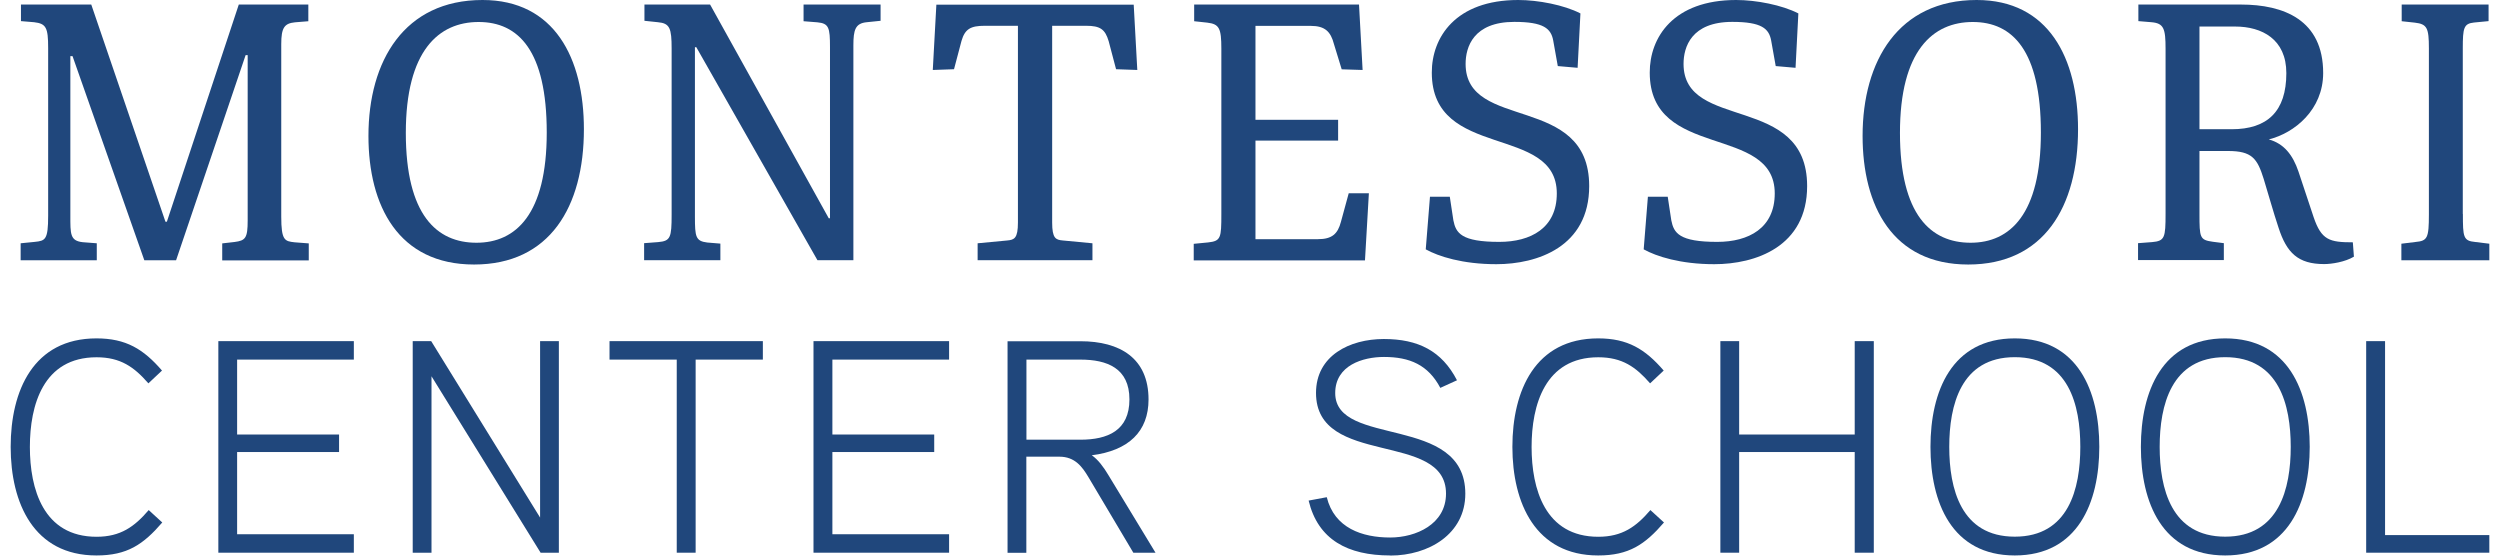
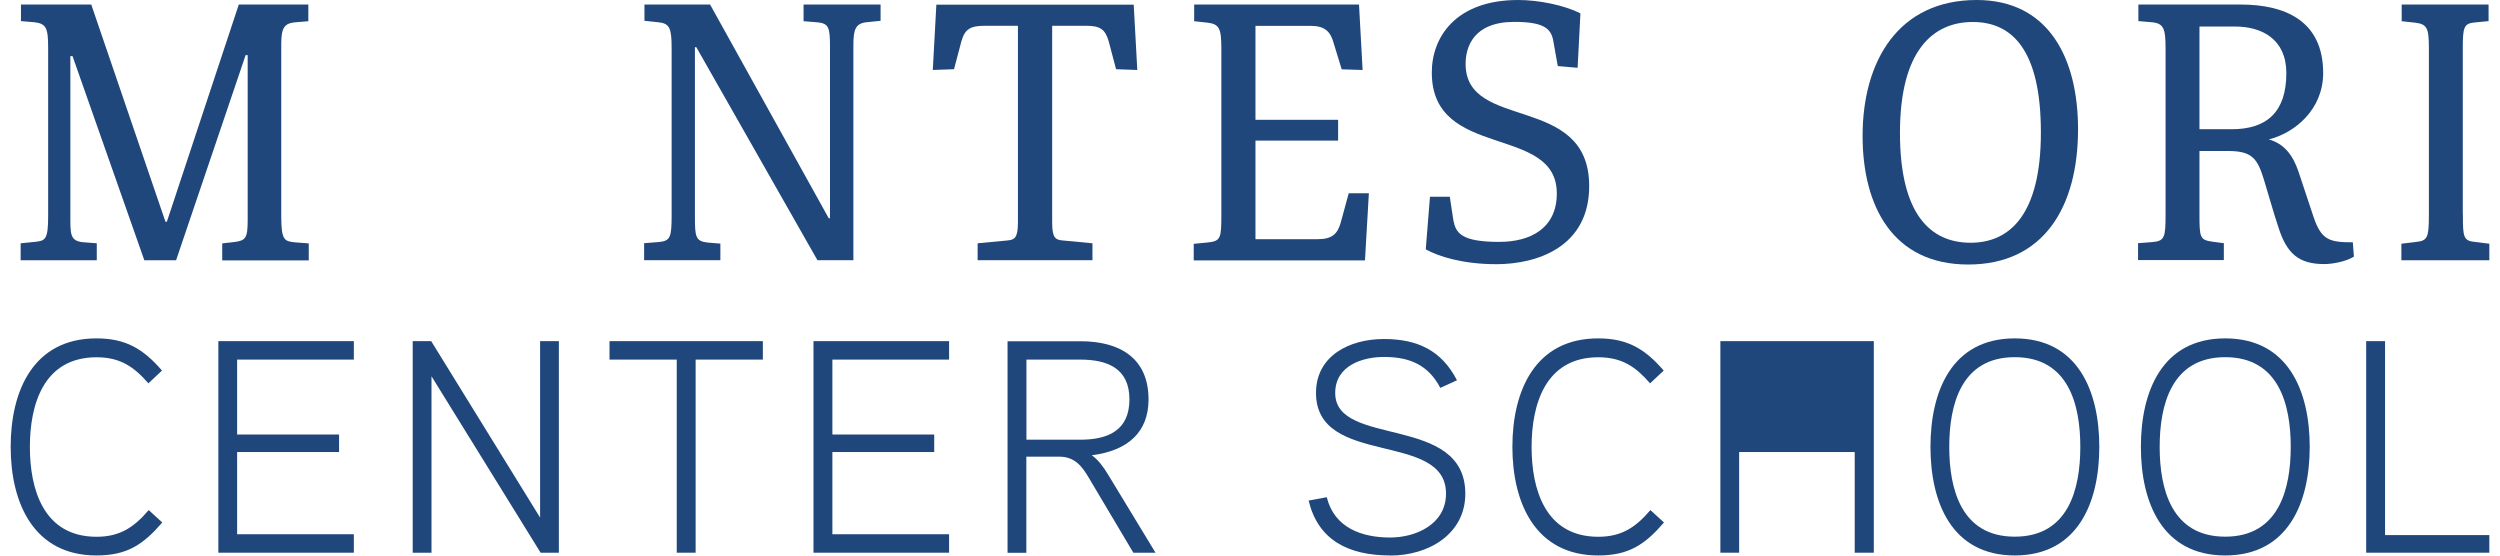
<svg xmlns="http://www.w3.org/2000/svg" width="198" height="44" viewBox="0 0 198 44" fill="none">
  <path d="M24.428 1.681L23.365 1.767C22.524 1.853 22.275 2.188 22.275 3.5V17.149C22.275 19.054 22.55 19.105 23.339 19.191L24.454 19.277V20.623H17.6V19.277L18.578 19.165C19.444 19.054 19.616 18.856 19.616 17.458V4.367H19.453L13.945 20.615H11.431L5.744 4.444H5.572V17.055C5.572 18.539 5.546 19.071 6.55 19.182L7.665 19.268V20.615H1.635V19.268L2.75 19.157C3.59 19.071 3.814 18.994 3.814 17.089V3.8C3.814 2.179 3.651 1.87 2.698 1.759L1.66 1.673V0.36H7.228L13.104 17.561H13.216L18.912 0.36H24.42V1.673L24.428 1.681Z" fill="#20477C" />
-   <path d="M29.181 10.766C29.181 4.813 32.029 0 38.215 0C43.92 0 46.245 4.615 46.245 10.235C46.245 16.386 43.534 20.95 37.546 20.95C31.558 20.95 29.181 16.308 29.181 10.766ZM43.302 10.492C43.302 4.006 41.063 1.742 37.906 1.742C34.749 1.742 32.141 4.006 32.141 10.526C32.141 17.046 34.603 19.225 37.734 19.225C40.866 19.225 43.302 16.96 43.302 10.501" fill="#20477C" />
  <path d="M65.624 17.286H65.735V3.723C65.735 2.188 65.65 1.853 64.732 1.767L63.642 1.681V0.36H69.742V1.647L68.652 1.759C67.734 1.844 67.588 2.376 67.588 3.603V20.606H64.74L55.149 3.74H55.038V17.166C55.038 18.762 55.098 19.096 56.016 19.208L57.054 19.294V20.606H51.014V19.259L52.129 19.174C53.107 19.088 53.193 18.813 53.193 16.995V3.86C53.193 2.239 53.056 1.844 52.104 1.759L51.04 1.647V0.36H56.239L65.632 17.278L65.624 17.286Z" fill="#20477C" />
  <path d="M83.331 17.621C83.331 18.882 83.614 18.994 84.171 19.045L86.522 19.268V20.606H77.428V19.268L79.779 19.045C80.337 18.994 80.62 18.873 80.62 17.621V2.042H77.995C76.879 2.042 76.425 2.291 76.15 3.243L75.558 5.482L73.877 5.542L74.16 0.369H89.79L90.074 5.542L88.392 5.482L87.809 3.269C87.526 2.316 87.14 2.042 86.016 2.042H83.331V17.621Z" fill="#20477C" />
  <path d="M107.909 5.542L106.262 5.49L105.644 3.474C105.395 2.522 104.949 2.05 103.825 2.05H99.433V9.488H105.979V11.135H99.433V18.942H104.383C105.498 18.942 105.953 18.522 106.202 17.569L106.819 15.305H108.415L108.106 20.623H94.543V19.311L95.693 19.199C96.696 19.088 96.731 18.839 96.731 16.96V3.86C96.731 2.239 96.568 1.905 95.615 1.793L94.578 1.681V0.36H107.634L107.918 5.533L107.909 5.542Z" fill="#20477C" />
  <path d="M123.377 5.233L123.016 3.217C122.845 2.265 122.261 1.733 119.936 1.733C116.694 1.733 116.076 3.723 116.076 5.062C116.076 10.432 125.864 7.352 125.864 14.738C125.864 19.551 121.755 20.924 118.512 20.924C115.827 20.924 113.923 20.306 112.919 19.748L113.254 15.579H114.824L115.107 17.449C115.304 18.453 115.724 19.157 118.744 19.157C121.232 19.157 123.299 18.067 123.299 15.322C123.299 9.814 113.399 12.697 113.399 5.756C113.391 2.968 115.27 0 120.245 0C121.815 0 123.883 0.395 125.17 1.064L124.947 5.37L123.377 5.233Z" fill="#20477C" />
-   <path d="M140.637 5.233L140.277 3.217C140.105 2.265 139.522 1.733 137.197 1.733C133.954 1.733 133.337 3.723 133.337 5.062C133.337 10.432 143.125 7.352 143.125 14.738C143.125 19.551 139.016 20.924 135.773 20.924C133.088 20.924 131.183 20.306 130.18 19.748L130.514 15.579H132.084L132.367 17.449C132.564 18.453 132.985 19.157 136.005 19.157C138.492 19.157 140.56 18.067 140.56 15.322C140.56 9.814 130.66 12.697 130.66 5.756C130.651 2.968 132.522 0 137.506 0C139.076 0 141.143 0.395 142.43 1.064L142.207 5.37L140.637 5.233Z" fill="#20477C" />
  <path d="M147.517 10.766C147.517 4.813 150.366 0 156.551 0C162.256 0 164.581 4.615 164.581 10.235C164.581 16.386 161.87 20.95 155.882 20.95C149.894 20.95 147.517 16.308 147.517 10.766ZM161.638 10.492C161.638 4.006 159.399 1.742 156.242 1.742C153.085 1.742 150.477 4.006 150.477 10.526C150.477 17.046 152.939 19.225 156.071 19.225C159.202 19.225 161.638 16.96 161.638 10.501" fill="#20477C" />
  <path d="M186.423 20.332C185.719 20.752 184.664 20.915 184.072 20.915C182.004 20.915 181.104 20.023 180.46 18.033C180.04 16.772 179.68 15.459 179.285 14.172C178.779 12.551 178.358 11.959 176.463 11.959H174.198V16.935C174.198 18.839 174.223 19.002 175.261 19.148L176.128 19.259V20.598H169.333V19.259L170.449 19.174C171.452 19.088 171.513 18.813 171.513 16.935V3.86C171.513 2.265 171.375 1.844 170.397 1.759L169.359 1.673V0.36H177.475C180.889 0.36 183.995 1.587 183.995 5.782C183.995 8.69 181.73 10.535 179.688 11.041C180.889 11.376 181.593 12.268 182.039 13.589L183.24 17.201C183.857 19.019 184.501 19.191 186.345 19.191L186.431 20.34L186.423 20.332ZM174.198 10.235H176.746C179.568 10.235 181.078 8.836 181.078 5.791C181.078 3.106 179.148 2.102 177.02 2.102H174.198V10.243V10.235Z" fill="#20477C" />
  <path d="M195.061 16.952C195.061 18.77 195.087 19.079 196.039 19.165L197.155 19.302V20.615H190.189V19.302L191.304 19.165C192.256 19.079 192.368 18.856 192.368 16.986V3.835C192.368 2.213 192.23 1.905 191.252 1.793L190.214 1.681V0.36H197.095V1.673L195.945 1.784C195.13 1.87 195.053 2.205 195.053 3.826V16.943L195.061 16.952Z" fill="#20477C" />
  <path d="M12.855 41.376C11.342 43.131 10.072 43.992 7.64 43.992C2.667 43.992 0.845 39.838 0.845 35.392C0.845 30.946 2.642 26.8 7.64 26.8C9.972 26.8 11.359 27.644 12.83 29.349L11.752 30.361C10.623 29.065 9.545 28.296 7.648 28.296C3.419 28.296 2.366 32.091 2.366 35.4C2.366 38.71 3.419 42.512 7.648 42.512C9.545 42.512 10.649 41.718 11.777 40.398L12.855 41.384V41.376Z" fill="#20477C" />
  <path d="M28.024 43.774H17.293V27.018H28.024V28.48H18.78V34.414H26.854V35.801H18.78V42.312H28.024V43.774Z" fill="#20477C" />
  <path d="M44.262 43.774H42.816L34.175 29.801V43.774H32.687V27.018H34.15L42.775 40.991V27.018H44.262V43.774Z" fill="#20477C" />
  <path d="M60.418 28.48H55.094V43.774H53.598V28.48H48.274V27.018H60.418V28.48Z" fill="#20477C" />
  <path d="M75.168 43.774H64.429V27.018H75.168V28.48H65.925V34.414H73.99V35.801H65.925V42.312H75.168V43.774Z" fill="#20477C" />
  <path d="M86.451 36.044C86.978 36.403 87.412 37.005 87.772 37.606L91.516 43.774H89.76L86.209 37.799C85.707 36.955 85.13 36.169 83.902 36.169H81.286V43.783H79.798V27.026H85.565C88.707 27.026 90.964 28.372 90.964 31.639C90.964 34.163 89.401 35.693 86.451 36.06M85.565 28.48H81.294V34.824H85.565C87.73 34.824 89.451 34.105 89.451 31.631C89.451 29.157 87.68 28.48 85.565 28.48Z" fill="#20477C" />
  <path d="M110.103 43.992C106.743 43.992 104.386 42.746 103.643 39.646L105.08 39.378C105.682 41.827 107.888 42.571 110.103 42.571C112.142 42.571 114.524 41.518 114.524 39.094C114.524 34.096 104.228 37.03 104.228 31.121C104.228 28.163 106.894 26.85 109.601 26.85C112.309 26.85 114.19 27.787 115.393 30.118L114.073 30.72C113.112 28.898 111.649 28.271 109.61 28.271C107.955 28.271 105.749 28.923 105.749 31.13C105.749 35.475 116.053 32.759 116.053 39.102C116.053 42.295 113.145 44 110.12 44" fill="#20477C" />
  <path d="M131.791 41.376C130.278 43.131 129.008 43.992 126.575 43.992C121.603 43.992 119.781 39.838 119.781 35.392C119.781 30.946 121.578 26.8 126.575 26.8C128.907 26.8 130.295 27.644 131.765 29.349L130.687 30.361C129.559 29.065 128.481 28.296 126.584 28.296C122.355 28.296 121.302 32.091 121.302 35.4C121.302 38.71 122.355 42.512 126.584 42.512C128.481 42.512 129.584 41.718 130.712 40.398L131.791 41.384V41.376Z" fill="#20477C" />
-   <path d="M148.405 43.774H146.893V35.801H137.741V43.774H136.253V27.018H137.741V34.414H146.893V27.018H148.405V43.774Z" fill="#20477C" />
+   <path d="M148.405 43.774H146.893V35.801H137.741V43.774H136.253V27.018H137.741V34.414V27.018H148.405V43.774Z" fill="#20477C" />
  <path d="M159.571 43.992C154.573 43.992 152.893 39.788 152.893 35.392C152.893 30.996 154.573 26.8 159.571 26.8C164.568 26.8 166.265 30.979 166.265 35.392C166.265 39.804 164.56 43.992 159.571 43.992ZM159.571 28.288C155.292 28.288 154.381 32.107 154.381 35.392C154.381 38.676 155.292 42.504 159.571 42.504C163.85 42.504 164.761 38.685 164.761 35.392C164.761 32.099 163.85 28.288 159.571 28.288Z" fill="#20477C" />
  <path d="M176.236 43.992C171.238 43.992 169.558 39.788 169.558 35.392C169.558 30.996 171.238 26.8 176.236 26.8C181.233 26.8 182.93 30.979 182.93 35.392C182.93 39.804 181.225 43.992 176.236 43.992ZM176.236 28.288C171.965 28.288 171.046 32.107 171.046 35.392C171.046 38.676 171.957 42.504 176.236 42.504C180.515 42.504 181.426 38.685 181.426 35.392C181.426 32.099 180.515 28.288 176.236 28.288Z" fill="#20477C" />
  <path d="M197.155 43.774H187.401V27.018H188.897V42.379H197.155V43.774Z" fill="#20477C" />
</svg>